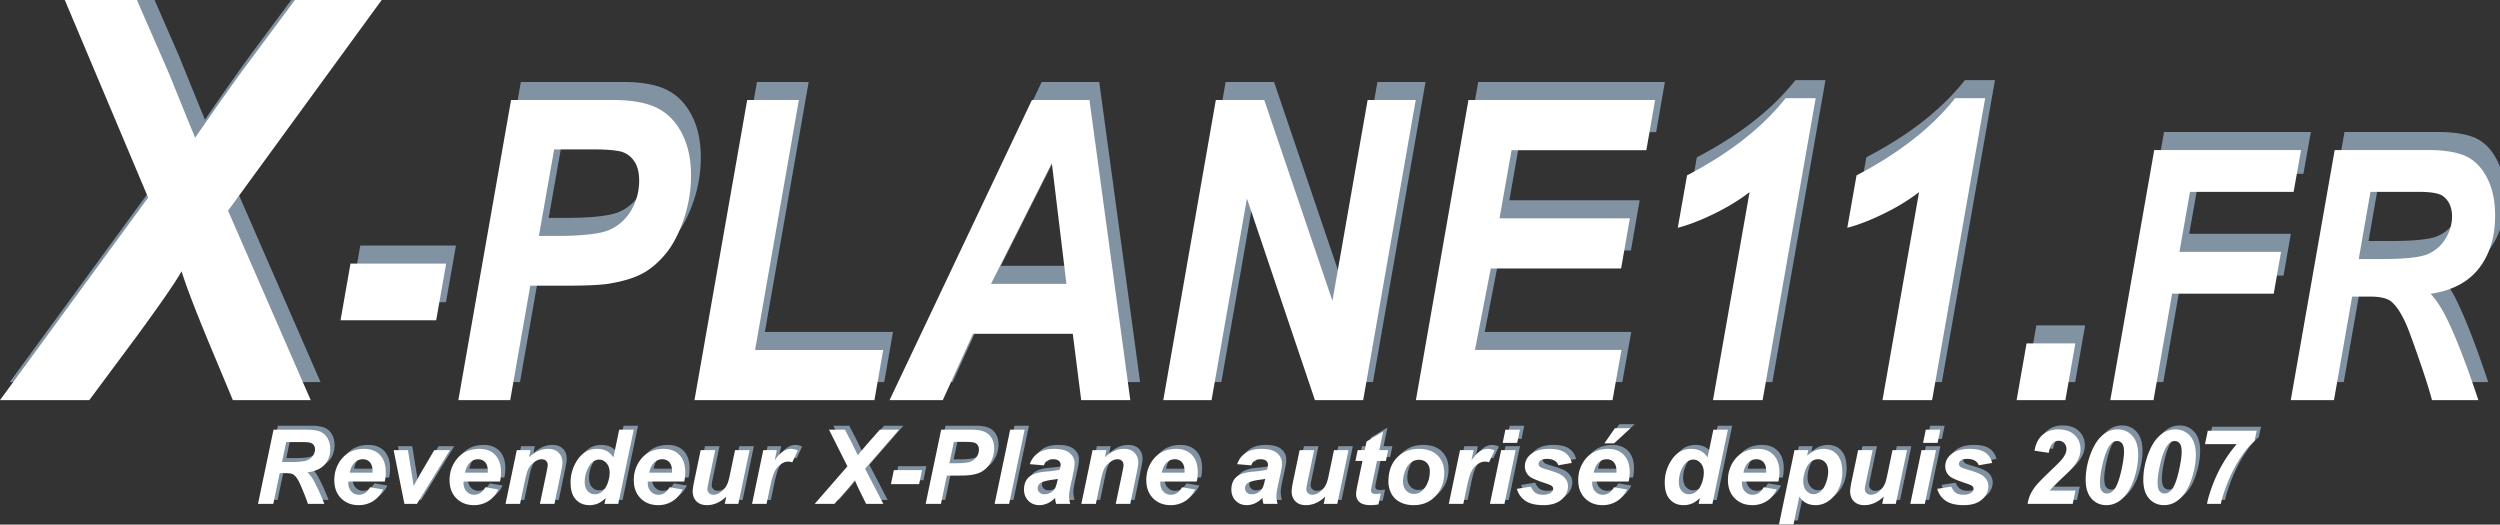
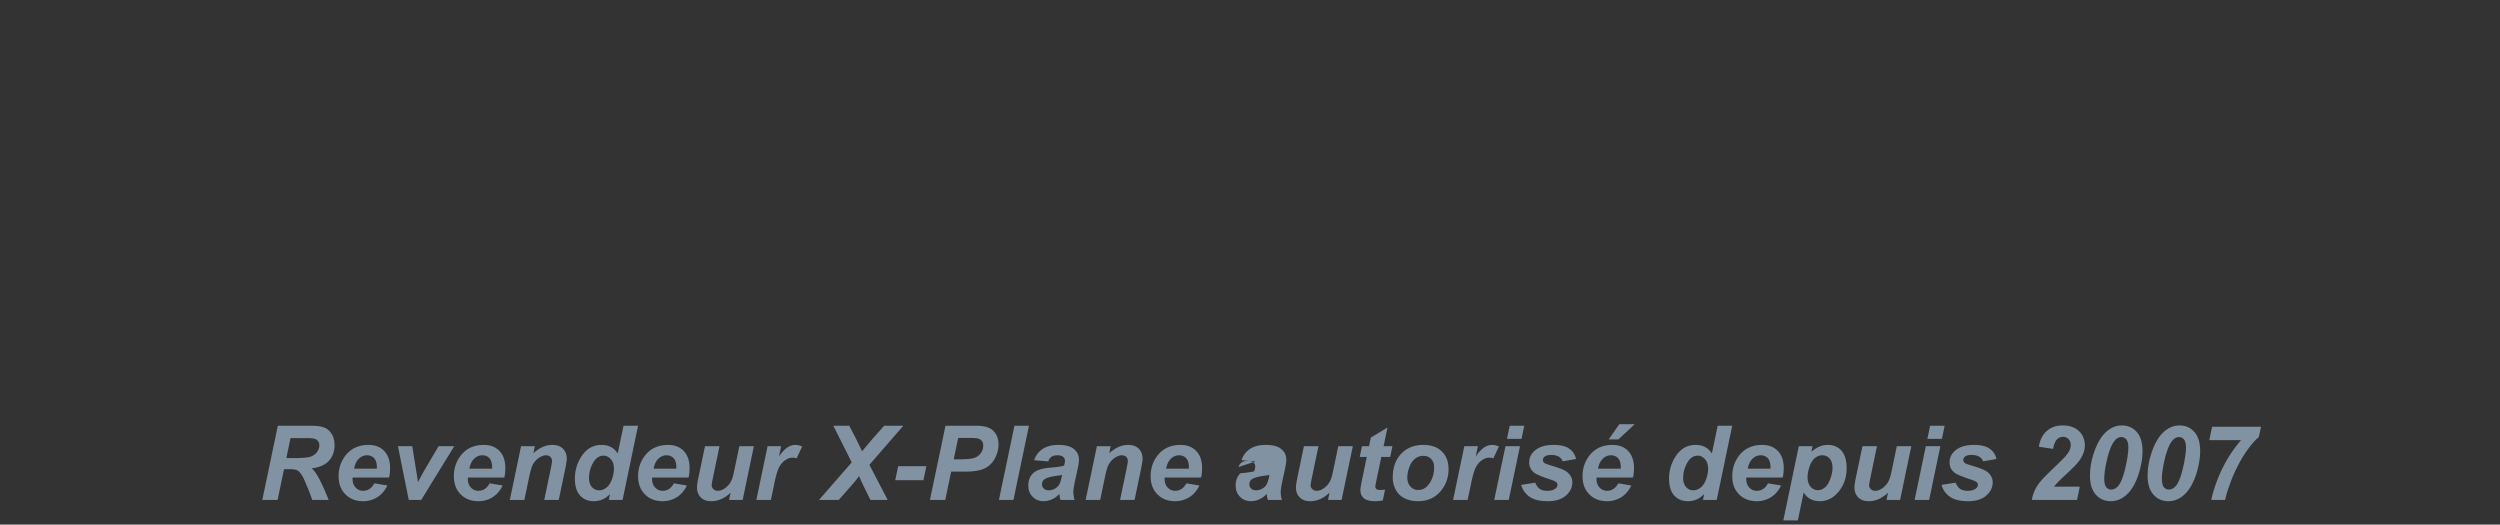
<svg xmlns="http://www.w3.org/2000/svg" viewBox="0 0 386 81" fill-rule="evenodd" clip-rule="evenodd" stroke-linejoin="round" stroke-miterlimit="1.414">
  <rect x="0" y="0" width="386" height="81" fill="#333333" stroke="none" />
-   <path d="M15.3 58.992H1.512l22.873-31.27-12.868-30.51h11.137l5.054 11.59c.165.42 1.32 3.272 3.465 8.553.142.282.294.661.46 1.138 2.875-4.186 5.29-7.613 7.246-10.281l8.167-11h13.399L36.724 29.744l12.763 29.247h-12.02l-3.89-9.314c-2.027-4.916-3.37-8.442-4.03-10.578-.92 1.658-3.288 5.085-7.106 10.283l-7.14 9.609zM55.629 37.91h14.768l-1.538 8.754H54.09l1.539-8.754zM80.286 58.992H72.28l8.14-46.336h15.803c2.81 0 5.033.396 6.668 1.185 1.635.792 2.93 2.097 3.884 3.92.955 1.823 1.432 3.999 1.432 6.527 0 2.34-.38 4.614-1.14 6.827-.76 2.212-1.693 3.983-2.797 5.31-1.106 1.327-2.294 2.333-3.566 3.019-1.273.685-2.988 1.206-5.145 1.564-1.255.21-3.605.316-7.052.316H83.39l-3.103 17.668zm4.43-25.349h2.465c4.225 0 7.045-.316 8.458-.947 1.415-.633 2.528-1.644 3.341-3.036.813-1.39 1.22-2.918 1.22-4.583 0-1.116-.208-2.032-.623-2.749a3.68 3.68 0 0 0-1.75-1.564c-.752-.327-2.426-.49-5.025-.49h-5.728l-2.359 13.37zM108.738 58.992l8.14-46.336h7.98l-6.76 38.592h19.779l-1.352 7.744h-27.787zM167.149 48.75h-15.404l-4.667 10.242h-8.22l21.981-46.336h8.883l6.31 46.336h-7.583l-1.3-10.242zm-.98-7.712l-2.254-18.647-9.387 18.647h11.64zM211.986 58.992h-7.45l-10.5-31.133-5.462 31.133h-7.451l8.113-46.336h7.477l10.528 31.006 5.434-31.006h7.425l-8.114 46.336zM220.127 58.992l8.112-46.336h28.822l-1.353 7.745h-20.813l-1.856 10.523h20.125l-1.353 7.745h-20.124l-2.44 12.579h22.618l-1.38 7.744h-30.358zM260.56 32.38l1.432-8.092c6.559-3.413 11.632-7.385 15.22-11.916h4.64l-8.192 46.62h-7.663l5.648-32.113c-1.592 1.223-3.426 2.34-5.503 3.351-2.077 1.01-3.937 1.728-5.581 2.15zM286.731 32.38l1.432-8.092c6.558-3.413 11.631-7.385 15.22-11.916h4.64l-8.194 46.62h-7.663l5.648-32.113c-1.59 1.223-3.424 2.34-5.501 3.351-2.078 1.01-3.937 1.728-5.582 2.15zM314.412 50.237h7.531l-1.538 8.755h-7.53l1.537-8.755zM327.344 58.992l6.783-38.613h22.67l-1.15 6.453h-15.996l-1.636 9.27h15.688l-1.127 6.454h-15.687l-2.874 16.436h-6.671zM361.878 58.992h-6.673l6.783-38.613h14.384c2.476 0 4.402.304 5.78.908 1.376.606 2.488 1.717 3.336 3.334.846 1.614 1.27 3.572 1.27 5.872 0 3.283-.825 5.993-2.474 8.125-1.65 2.134-4.147 3.456-7.49 3.965.853.913 1.655 2.116 2.407 3.609 1.488 3.018 3.145 7.285 4.971 12.8h-7.159c-.574-2.178-1.701-5.576-3.38-10.193-.912-2.494-1.885-4.172-2.917-5.031-.632-.509-1.738-.764-3.314-.764h-2.718l-2.806 15.988zm3.823-21.783h3.535c3.58 0 5.955-.254 7.126-.763a5.915 5.915 0 0 0 2.751-2.397c.662-1.09.994-2.23.994-3.425 0-1.404-.478-2.458-1.436-3.159-.59-.422-1.863-.633-3.822-.633h-7.337l-1.811 10.377z" fill="#8193a3" fill-rule="nonzero" />
  <g>
-     <path d="M13.788 61.78H0l22.873-31.27L10.005 0h11.136l5.055 11.59c.165.42 1.32 3.272 3.465 8.553.142.282.294.661.46 1.138 2.875-4.186 5.29-7.613 7.246-10.281l8.167-11h13.399L35.212 32.532 47.974 61.78h-12.02l-3.889-9.314c-2.027-4.916-3.371-8.442-4.03-10.578-.92 1.658-3.288 5.085-7.106 10.283l-7.141 9.609zM54.116 40.698h14.77l-1.54 8.754H52.579l1.538-8.754zM78.774 61.78h-8.006l8.139-46.336H94.71c2.81 0 5.034.396 6.67 1.185 1.634.791 2.928 2.097 3.883 3.92.955 1.823 1.432 3.999 1.432 6.527 0 2.34-.38 4.614-1.14 6.827-.76 2.212-1.693 3.983-2.797 5.31-1.106 1.327-2.295 2.333-3.566 3.018-1.273.686-2.988 1.207-5.145 1.565-1.255.21-3.605.316-7.052.316h-5.118L78.774 61.78zm4.429-25.349h2.466c4.225 0 7.044-.316 8.458-.948 1.415-.632 2.528-1.643 3.34-3.035.814-1.39 1.221-2.918 1.221-4.583 0-1.116-.208-2.032-.623-2.749a3.68 3.68 0 0 0-1.751-1.564c-.751-.327-2.426-.49-5.025-.49h-5.727l-2.36 13.369zM107.226 61.78l8.139-46.336h7.98l-6.76 38.592h19.78l-1.352 7.744h-27.787zM165.637 51.538h-15.404l-4.667 10.242h-8.22l21.981-46.336h8.883l6.31 46.336h-7.583l-1.3-10.242zm-.98-7.712l-2.254-18.647-9.387 18.647h11.64zM210.474 61.78h-7.45l-10.5-31.133-5.462 31.133h-7.452l8.114-46.336h7.477l10.527 31.006 5.435-31.006h7.424l-8.113 46.336zM218.615 61.78l8.112-46.336h28.822l-1.353 7.745h-20.813l-1.857 10.523h20.125l-1.353 7.745h-20.123l-2.44 12.579h22.618l-1.38 7.744h-30.358zM259.049 35.167l1.431-8.091c6.559-3.413 11.631-7.385 15.22-11.916h4.64l-8.192 46.62h-7.663l5.647-32.113c-1.591 1.223-3.425 2.34-5.502 3.351-2.077 1.01-3.937 1.728-5.581 2.149zM285.22 35.167l1.43-8.091c6.56-3.413 11.632-7.385 15.22-11.916h4.64l-8.193 46.62h-7.663l5.647-32.113c-1.59 1.223-3.424 2.34-5.5 3.351-2.078 1.01-3.938 1.728-5.582 2.149zM312.9 53.025h7.531l-1.538 8.755h-7.53l1.537-8.755zM325.831 61.78l6.784-38.613h22.67l-1.15 6.453h-15.997l-1.635 9.27h15.688l-1.127 6.454h-15.688l-2.873 16.436h-6.672zM360.366 61.78h-6.673l6.783-38.613h14.384c2.475 0 4.402.304 5.779.908 1.377.606 2.489 1.717 3.336 3.334.847 1.614 1.27 3.572 1.27 5.872 0 3.283-.825 5.993-2.473 8.125-1.65 2.134-4.147 3.456-7.49 3.965.853.913 1.655 2.116 2.406 3.608 1.49 3.02 3.145 7.286 4.972 12.8h-7.159c-.574-2.177-1.701-5.575-3.38-10.192-.913-2.494-1.886-4.172-2.917-5.031-.632-.51-1.738-.764-3.314-.764h-2.718l-2.806 15.988zm3.822-21.783h3.536c3.58 0 5.955-.254 7.126-.763a5.915 5.915 0 0 0 2.751-2.397c.662-1.09.994-2.231.994-3.425 0-1.404-.478-2.458-1.436-3.159-.59-.423-1.863-.633-3.822-.633H366l-1.812 10.377z" fill="#fff" fill-rule="nonzero" />
-   </g>
+     </g>
  <g>
-     <path d="M42.859 77.188H40.5l2.398-11.454h5.086c.875 0 1.556.09 2.043.27.487.18.88.509 1.18.988.299.479.449 1.06.449 1.742 0 .974-.292 1.778-.875 2.411-.584.632-1.466 1.024-2.649 1.175.302.271.586.628.852 1.071.526.895 1.112 2.161 1.758 3.797H48.21c-.203-.646-.601-1.654-1.195-3.024-.323-.739-.667-1.237-1.031-1.492-.224-.151-.615-.227-1.172-.227h-.961l-.992 4.743zm1.351-6.461h1.25c1.266 0 2.106-.076 2.52-.227.414-.151.738-.388.973-.711.234-.323.351-.661.351-1.016 0-.416-.169-.729-.508-.937-.208-.125-.658-.188-1.351-.188h-2.594l-.641 3.079zM60.07 73.734h-5.625a4.048 4.048 0 0 0-.008.204c0 .552.158.997.473 1.335.315.339.699.508 1.152.508.745 0 1.326-.385 1.742-1.156l2.008.336c-.391.807-.913 1.413-1.566 1.816a4.1 4.1 0 0 1-2.2.606c-1.114 0-2.02-.353-2.718-1.059-.698-.705-1.047-1.639-1.047-2.801 0-1.135.315-2.145.945-3.031.859-1.198 2.086-1.797 3.68-1.797 1.015 0 1.823.314 2.422.942.599.627.898 1.506.898 2.636 0 .542-.052 1.029-.156 1.461zm-1.891-1.367c.005-.099.008-.174.008-.226 0-.615-.138-1.076-.414-1.383-.276-.307-.646-.461-1.109-.461-.464 0-.879.174-1.247.523-.367.349-.615.865-.746 1.547h3.508zM65.039 77.188h-1.93l-1.664-8.297h2.203l.586 3.617c.161.979.258 1.63.289 1.953.042-.089.223-.426.543-1.012.32-.586.517-.939.59-1.058l2.062-3.5h2.422l-5.101 8.297zM77.867 73.734h-5.625a3.118 3.118 0 0 0-.008.204c0 .552.157.997.473 1.335.315.339.699.508 1.152.508.745 0 1.325-.385 1.742-1.156l2.008.336c-.391.807-.913 1.413-1.567 1.816a4.095 4.095 0 0 1-2.199.606c-1.114 0-2.021-.353-2.718-1.059-.698-.705-1.047-1.639-1.047-2.801 0-1.135.315-2.145.945-3.031.859-1.198 2.086-1.797 3.68-1.797 1.015 0 1.823.314 2.422.942.598.627.898 1.506.898 2.636 0 .542-.052 1.029-.156 1.461zm-1.891-1.367c.005-.099.008-.174.008-.226 0-.615-.138-1.076-.414-1.383-.276-.307-.646-.461-1.11-.461-.463 0-.878.174-1.246.523-.367.349-.616.865-.746 1.547h3.508zM80.453 68.891h2.125l-.219 1.078c.531-.459 1.027-.785 1.488-.981a3.703 3.703 0 0 1 1.457-.293c.682 0 1.22.196 1.613.586.394.391.59.909.59 1.555 0 .292-.086.844-.257 1.656l-.977 4.696h-2.242l.984-4.711c.146-.704.219-1.123.219-1.258 0-.287-.085-.512-.254-.676-.169-.164-.405-.246-.707-.246-.328 0-.693.138-1.094.414a2.88 2.88 0 0 0-.945 1.094c-.167.323-.354.981-.563 1.976l-.711 3.407h-2.242l1.735-8.297zM96.125 77.188H94l.187-.899c-.406.391-.806.671-1.199.84a3.341 3.341 0 0 1-1.332.254c-.86 0-1.556-.293-2.09-.879-.534-.586-.801-1.452-.801-2.598a6.14 6.14 0 0 1 1.125-3.601c.75-1.073 1.742-1.61 2.977-1.61 1.114 0 1.95.443 2.508 1.328l.898-4.289h2.242l-2.39 11.454zm-5.18-3.375c0 .593.15 1.057.449 1.39.3.333.668.5 1.106.5.406 0 .785-.139 1.136-.418.352-.278.633-.704.844-1.277a4.767 4.767 0 0 0 .316-1.649c0-.599-.161-1.083-.484-1.453-.323-.37-.695-.554-1.117-.554-.656 0-1.195.364-1.617 1.093a4.65 4.65 0 0 0-.633 2.368zM106.312 73.734h-5.625a4.048 4.048 0 0 0-.008.204c0 .552.158.997.473 1.335.315.339.699.508 1.152.508.745 0 1.326-.385 1.742-1.156l2.008.336c-.39.807-.913 1.413-1.566 1.816a4.1 4.1 0 0 1-2.199.606c-1.115 0-2.021-.353-2.719-1.059-.698-.705-1.047-1.639-1.047-2.801 0-1.135.315-2.145.945-3.031.86-1.198 2.086-1.797 3.68-1.797 1.016 0 1.823.314 2.422.942.599.627.898 1.506.898 2.636 0 .542-.052 1.029-.156 1.461zm-1.891-1.367c.006-.099.008-.174.008-.226 0-.615-.138-1.076-.414-1.383-.276-.307-.646-.461-1.109-.461-.464 0-.879.174-1.246.523-.368.349-.616.865-.746 1.547h3.507zM108.851 68.891h2.242l-1.023 4.914c-.125.588-.188.955-.188 1.101 0 .24.089.446.266.617a.936.936 0 0 0 .68.258c.198 0 .393-.037.586-.113.192-.076.39-.19.593-.344.203-.153.386-.329.547-.527.162-.198.313-.458.453-.781.099-.24.206-.631.321-1.172l.828-3.953h2.242l-1.734 8.297h-2.094l.234-1.125c-.916.88-1.914 1.32-2.992 1.32-.682 0-1.219-.195-1.609-.586-.391-.391-.586-.914-.586-1.57 0-.287.088-.857.265-1.711l.969-4.625zM118.515 68.891h2.094l-.336 1.609c.781-1.203 1.628-1.805 2.539-1.805.323 0 .669.081 1.039.243l-.859 1.835a1.93 1.93 0 0 0-.649-.109c-.385 0-.777.146-1.176.438a2.931 2.931 0 0 0-.933 1.168c-.224.487-.445 1.259-.664 2.316l-.547 2.602h-2.242l1.734-8.297zM129.5 77.188h-3.047l5.054-5.797-2.843-5.657h2.461l1.117 2.149c.036.078.291.607.765 1.586.032.052.065.122.102.211a81.107 81.107 0 0 1 1.601-1.907l1.805-2.039h2.961l-5.242 6.032 2.82 5.422h-2.656l-.859-1.727c-.448-.911-.745-1.565-.891-1.961-.203.307-.727.943-1.57 1.906l-1.578 1.782zM138.679 71.977h4.352l-.453 2.164h-4.352l.453-2.164zM145.945 77.188h-2.36l2.399-11.454h4.656c.828 0 1.483.098 1.965.293.482.196.863.519 1.145.969.281.451.421.988.421 1.613 0 .579-.112 1.141-.336 1.688-.224.547-.498.984-.824 1.312a3.5 3.5 0 0 1-1.051.746c-.375.17-.88.299-1.515.387-.37.052-1.063.078-2.078.078h-1.508l-.914 4.368zm1.305-6.266h.726c1.245 0 2.076-.078 2.492-.234a2.05 2.05 0 0 0 .985-.75c.239-.344.359-.722.359-1.133 0-.276-.061-.503-.184-.68a1.04 1.04 0 0 0-.515-.387c-.222-.08-.715-.121-1.481-.121h-1.687l-.695 3.305zM154.234 77.188l2.398-11.454h2.235l-2.391 11.454h-2.242zM161.859 71.242l-2.188-.187c.25-.74.687-1.318 1.309-1.735.622-.416 1.447-.625 2.473-.625 1.067 0 1.856.215 2.367.645.51.43.765.954.765 1.574 0 .25-.022.516-.066.797-.044.281-.199 1.021-.465 2.219-.219.989-.328 1.682-.328 2.078 0 .354.063.747.188 1.18h-2.18a4.305 4.305 0 0 1-.164-.938 3.428 3.428 0 0 1-1.133.84 3.08 3.08 0 0 1-1.289.293c-.688 0-1.255-.225-1.703-.676-.448-.45-.672-1.03-.672-1.738 0-.792.246-1.425.738-1.899s1.371-.76 2.637-.859c1.068-.089 1.781-.195 2.141-.32.093-.313.14-.563.14-.75 0-.24-.096-.44-.289-.602-.193-.161-.479-.242-.859-.242-.401 0-.718.082-.949.246a1.22 1.22 0 0 0-.473.699zm2.133 2.078a4.45 4.45 0 0 1-.539.102c-1.125.135-1.86.333-2.203.594a.904.904 0 0 0-.368.757.88.88 0 0 0 .282.661c.187.179.434.269.742.269.338 0 .657-.082.957-.246.299-.164.523-.375.672-.633.148-.258.28-.66.394-1.207l.063-.297zM169.359 68.891h2.125l-.219 1.078c.531-.459 1.027-.785 1.488-.981a3.703 3.703 0 0 1 1.457-.293c.683 0 1.22.196 1.614.586.393.391.59.909.59 1.555 0 .292-.086.844-.258 1.656l-.977 4.696h-2.242l.984-4.711c.146-.704.219-1.123.219-1.258 0-.287-.085-.512-.254-.676-.169-.164-.405-.246-.707-.246-.328 0-.693.138-1.094.414a2.88 2.88 0 0 0-.945 1.094c-.167.323-.354.981-.562 1.976l-.711 3.407h-2.242l1.734-8.297zM185.445 73.734h-5.625a4.048 4.048 0 0 0-.008.204c0 .552.158.997.473 1.335.315.339.699.508 1.152.508.745 0 1.326-.385 1.742-1.156l2.008.336c-.391.807-.913 1.413-1.566 1.816a4.1 4.1 0 0 1-2.2.606c-1.114 0-2.02-.353-2.718-1.059-.698-.705-1.047-1.639-1.047-2.801 0-1.135.315-2.145.945-3.031.859-1.198 2.086-1.797 3.68-1.797 1.015 0 1.823.314 2.422.942.599.627.898 1.506.898 2.636 0 .542-.052 1.029-.156 1.461zm-1.891-1.367c.005-.099.008-.174.008-.226 0-.615-.138-1.076-.414-1.383-.276-.307-.646-.461-1.109-.461-.464 0-.879.174-1.247.523-.367.349-.615.865-.746 1.547h3.508zM193.875 71.242l-2.188-.187c.25-.74.686-1.318 1.309-1.735.622-.416 1.446-.625 2.472-.625 1.068 0 1.857.215 2.367.645.511.43.766.954.766 1.574 0 .25-.022.516-.066.797-.045.281-.2 1.021-.465 2.219-.219.989-.328 1.682-.328 2.078 0 .354.062.747.187 1.18h-2.179a4.306 4.306 0 0 1-.165-.938 3.424 3.424 0 0 1-1.132.84 3.08 3.08 0 0 1-1.289.293c-.688 0-1.256-.225-1.704-.676-.447-.45-.671-1.03-.671-1.738 0-.792.246-1.425.738-1.899s1.371-.76 2.637-.859c1.067-.089 1.781-.195 2.14-.32.094-.313.141-.563.141-.75 0-.24-.097-.44-.289-.602-.193-.161-.479-.242-.86-.242-.401 0-.717.082-.949.246a1.218 1.218 0 0 0-.472.699zm2.132 2.078a4.411 4.411 0 0 1-.539.102c-1.125.135-1.859.333-2.203.594a.903.903 0 0 0-.367.757c0 .261.094.481.281.661.188.179.435.269.742.269.339 0 .658-.082.957-.246.3-.164.524-.375.672-.633.149-.258.28-.66.395-1.207l.062-.297zM201.328 68.891h2.242l-1.024 4.914c-.125.588-.187.955-.187 1.101 0 .24.088.446.266.617a.933.933 0 0 0 .679.258c.198 0 .393-.037.586-.113.193-.076.391-.19.594-.344.203-.153.385-.329.547-.527.161-.198.312-.458.453-.781.099-.24.206-.631.32-1.172l.828-3.953h2.243l-1.735 8.297h-2.094l.235-1.125c-.917.88-1.914 1.32-2.992 1.32-.683 0-1.219-.195-1.61-.586-.39-.391-.586-.914-.586-1.57 0-.287.089-.857.266-1.711l.969-4.625zM209.945 70.555l.344-1.664h1.093l.274-1.328 2.57-1.547-.601 2.875h1.367l-.344 1.664h-1.375l-.727 3.476c-.13.63-.195.99-.195 1.078 0 .172.055.306.164.403.11.096.307.144.594.144.099 0 .346-.018.742-.054l-.351 1.664a5.983 5.983 0 0 1-1.188.117c-.792 0-1.367-.153-1.727-.457-.359-.305-.539-.728-.539-1.27 0-.255.097-.843.289-1.765l.696-3.336h-1.086zM215.039 73.742c0-1.536.433-2.762 1.3-3.676.868-.914 2.007-1.371 3.418-1.371 1.224 0 2.18.338 2.868 1.012.687.675 1.031 1.582 1.031 2.723 0 1.343-.43 2.505-1.289 3.484-.86.979-2.011 1.469-3.453 1.469-.782 0-1.474-.156-2.079-.469a3.055 3.055 0 0 1-1.351-1.328 3.95 3.95 0 0 1-.445-1.844zm6.39-1.601c0-.532-.155-.957-.465-1.278-.31-.32-.709-.48-1.199-.48-.484 0-.914.15-1.289.449-.375.3-.667.734-.875 1.305-.208.57-.312 1.095-.312 1.574 0 .594.161 1.065.484 1.414a1.59 1.59 0 0 0 1.219.523c.614 0 1.13-.263 1.547-.789.593-.744.89-1.651.89-2.718zM226.093 68.891h2.094l-.336 1.609c.781-1.203 1.628-1.805 2.539-1.805.323 0 .669.081 1.039.243l-.859 1.835a1.926 1.926 0 0 0-.649-.109c-.385 0-.777.146-1.175.438-.399.291-.71.681-.934 1.168-.224.487-.445 1.259-.664 2.316l-.547 2.602h-2.242l1.734-8.297zM233.101 65.734h2.242l-.422 2.032h-2.242l.422-2.032zm-.656 3.157h2.242l-1.734 8.297h-2.243l1.735-8.297zM234.867 74.867l2.172-.344c.192.459.432.783.718.973.287.19.677.285 1.172.285.511 0 .919-.114 1.227-.343.213-.157.32-.347.32-.571a.588.588 0 0 0-.164-.406c-.115-.115-.424-.255-.93-.422-1.354-.448-2.192-.802-2.515-1.062-.506-.407-.758-.938-.758-1.594 0-.656.245-1.222.734-1.695.683-.662 1.696-.993 3.039-.993 1.068 0 1.875.196 2.422.586.547.391.893.92 1.039 1.586l-2.07.36a1.281 1.281 0 0 0-.531-.68c-.334-.203-.735-.305-1.203-.305-.469 0-.806.078-1.012.235-.206.156-.309.336-.309.539 0 .208.104.38.313.515.13.084.549.229 1.258.438 1.093.317 1.825.63 2.195.937.521.433.781.953.781 1.563 0 .786-.331 1.469-.992 2.047-.662.578-1.594.867-2.797.867-1.198 0-2.124-.22-2.777-.66-.654-.44-1.098-1.059-1.332-1.856zM252.132 73.734h-5.625a3.812 3.812 0 0 0-.007.204c0 .552.157.997.472 1.335.315.339.699.508 1.153.508.744 0 1.325-.385 1.742-1.156l2.008.336c-.391.807-.913 1.413-1.567 1.816a4.1 4.1 0 0 1-2.199.606c-1.115 0-2.021-.353-2.719-1.059-.698-.705-1.047-1.639-1.047-2.801 0-1.135.315-2.145.946-3.031.859-1.198 2.086-1.797 3.679-1.797 1.016 0 1.823.314 2.422.942.599.627.899 1.506.899 2.636 0 .542-.053 1.029-.157 1.461zm-1.89-1.367c.005-.099.008-.174.008-.226 0-.615-.139-1.076-.415-1.383-.276-.307-.645-.461-1.109-.461-.463 0-.879.174-1.246.523-.367.349-.616.865-.746 1.547h3.508zm-.227-6.867h2.391l-2.531 2.344h-1.493l1.633-2.344zM265.062 77.188h-2.125l.188-.899c-.407.391-.806.671-1.2.84a3.341 3.341 0 0 1-1.332.254c-.859 0-1.556-.293-2.09-.879-.533-.586-.8-1.452-.8-2.598a6.14 6.14 0 0 1 1.125-3.601c.75-1.073 1.742-1.61 2.976-1.61 1.115 0 1.951.443 2.508 1.328l.898-4.289h2.243l-2.391 11.454zm-5.18-3.375c0 .593.15 1.057.45 1.39.299.333.668.5 1.105.5.406 0 .785-.139 1.137-.418.351-.278.633-.704.843-1.277a4.77 4.77 0 0 0 .317-1.649c0-.599-.162-1.083-.484-1.453-.323-.37-.696-.554-1.118-.554-.656 0-1.195.364-1.617 1.093a4.65 4.65 0 0 0-.633 2.368zM275.25 73.734h-5.625a3.118 3.118 0 0 0-.008.204c0 .552.157.997.472 1.335.315.339.7.508 1.153.508.744 0 1.325-.385 1.742-1.156l2.008.336c-.391.807-.913 1.413-1.567 1.816a4.095 4.095 0 0 1-2.199.606c-1.115 0-2.021-.353-2.719-1.059-.698-.705-1.047-1.639-1.047-2.801 0-1.135.316-2.145.946-3.031.859-1.198 2.086-1.797 3.679-1.797 1.016 0 1.823.314 2.422.942.599.627.899 1.506.899 2.636 0 .542-.052 1.029-.156 1.461zm-1.891-1.367c.005-.099.008-.174.008-.226 0-.615-.138-1.076-.414-1.383-.276-.307-.646-.461-1.11-.461-.463 0-.879.174-1.246.523-.367.349-.616.865-.746 1.547h3.508zM277.734 68.891h2.125l-.18.851c.453-.375.878-.643 1.274-.804.395-.162.82-.243 1.273-.243.87 0 1.569.3 2.098.899.528.599.793 1.492.793 2.679 0 1.495-.456 2.758-1.367 3.79-.782.88-1.706 1.32-2.774 1.32-1.099 0-1.93-.445-2.492-1.336l-.899 4.305h-2.242l2.391-11.461zm1.351 4.757c0 .646.158 1.148.473 1.504.315.357.686.536 1.113.536.37 0 .727-.135 1.071-.403.343-.268.629-.713.855-1.336.227-.622.34-1.199.34-1.73 0-.62-.148-1.095-.445-1.426a1.455 1.455 0 0 0-1.133-.496c-.427 0-.817.152-1.168.457-.352.305-.624.753-.816 1.344-.193.591-.29 1.108-.29 1.55zM287.562 68.891h2.242l-1.023 4.914c-.125.588-.188.955-.188 1.101 0 .24.089.446.266.617a.936.936 0 0 0 .68.258c.197 0 .393-.037.586-.113.192-.076.39-.19.593-.344.203-.153.386-.329.547-.527.162-.198.313-.458.453-.781.099-.24.206-.631.321-1.172l.828-3.953h2.242l-1.734 8.297h-2.094l.234-1.125c-.917.88-1.914 1.32-2.992 1.32-.682 0-1.219-.195-1.609-.586-.391-.391-.586-.914-.586-1.57 0-.287.088-.857.265-1.711l.969-4.625zM298.007 65.734h2.243l-.422 2.032h-2.243l.422-2.032zm-.656 3.157h2.242l-1.734 8.297h-2.242l1.734-8.297zM299.773 74.867l2.172-.344c.193.459.432.783.719.973.286.19.677.285 1.171.285.511 0 .92-.114 1.227-.343.214-.157.32-.347.32-.571a.584.584 0 0 0-.164-.406c-.114-.115-.424-.255-.929-.422-1.355-.448-2.193-.802-2.516-1.062-.505-.407-.758-.938-.758-1.594 0-.656.245-1.222.735-1.695.682-.662 1.695-.993 3.039-.993 1.067 0 1.875.196 2.421.586.547.391.894.92 1.04 1.586l-2.071.36a1.276 1.276 0 0 0-.531-.68c-.333-.203-.734-.305-1.203-.305-.469 0-.806.078-1.012.235-.206.156-.308.336-.308.539 0 .208.104.38.312.515.13.084.549.229 1.258.438 1.094.317 1.825.63 2.195.937.521.433.781.953.781 1.563 0 .786-.33 1.469-.992 2.047-.661.578-1.594.867-2.797.867-1.198 0-2.123-.22-2.777-.66-.654-.44-1.098-1.059-1.332-1.856zM316.992 69.305l-2.196-.328c.177-1.063.59-1.877 1.239-2.442.648-.565 1.459-.847 2.433-.847 1.068 0 1.907.289 2.516.867.609.578.914 1.312.914 2.203 0 .453-.094.907-.281 1.363-.188.456-.495.934-.922 1.434-.307.354-.81.855-1.508 1.504a40.053 40.053 0 0 0-1.387 1.328 10.17 10.17 0 0 0-.652.754h3.969l-.422 2.047h-6.961a4.916 4.916 0 0 1 .496-1.606 6.78 6.78 0 0 1 .965-1.418c.385-.437 1.091-1.143 2.117-2.117.771-.74 1.258-1.221 1.461-1.445.365-.407.615-.758.75-1.055.135-.297.203-.565.203-.805 0-.385-.113-.698-.34-.937a1.134 1.134 0 0 0-.863-.36c-.354 0-.664.134-.93.403-.265.268-.466.754-.601 1.457zM322.695 73.461c0-1.151.195-2.318.586-3.5.479-1.443 1.094-2.516 1.844-3.219.75-.703 1.583-1.054 2.5-1.054.927 0 1.688.335 2.285 1.007.596.672.894 1.649.894 2.93 0 1.172-.217 2.41-.652 3.715-.435 1.305-1.022 2.305-1.762 3-.739.695-1.573 1.043-2.5 1.043s-1.691-.336-2.293-1.008c-.601-.672-.902-1.643-.902-2.914zm2.203.453c0 .615.099 1.047.297 1.297.198.25.453.375.765.375.417 0 .787-.193 1.11-.578.432-.516.815-1.531 1.148-3.047.266-1.203.399-2.156.399-2.859 0-.573-.101-.986-.301-1.239a.943.943 0 0 0-.77-.379c-.395 0-.747.191-1.054.571-.453.552-.844 1.523-1.172 2.914-.281 1.203-.422 2.185-.422 2.945zM331.593 73.461c0-1.151.196-2.318.586-3.5.479-1.443 1.094-2.516 1.844-3.219.75-.703 1.583-1.054 2.5-1.054.927 0 1.689.335 2.285 1.007.596.672.895 1.649.895 2.93 0 1.172-.218 2.41-.653 3.715-.435 1.305-1.022 2.305-1.761 3-.74.695-1.573 1.043-2.5 1.043-.928 0-1.692-.336-2.293-1.008-.602-.672-.903-1.643-.903-2.914zm2.203.453c0 .615.099 1.047.297 1.297.198.25.453.375.766.375.417 0 .786-.193 1.109-.578.433-.516.815-1.531 1.149-3.047.265-1.203.398-2.156.398-2.859 0-.573-.1-.986-.301-1.239a.94.94 0 0 0-.769-.379c-.396 0-.748.191-1.055.571-.453.552-.844 1.523-1.172 2.914-.281 1.203-.422 2.185-.422 2.945zM341.117 67.961l.429-2.07h7.555l-.336 1.593c-.479.386-1.008.965-1.586 1.739a18.37 18.37 0 0 0-1.605 2.593 23.595 23.595 0 0 0-1.207 2.723c-.433 1.188-.701 2.07-.805 2.649h-2.133c.094-.573.315-1.36.664-2.36a22.187 22.187 0 0 1 1.602-3.562 20.262 20.262 0 0 1 2.32-3.305h-4.898z" fill="#8193a3" fill-rule="nonzero" />
+     <path d="M42.859 77.188H40.5l2.398-11.454h5.086c.875 0 1.556.09 2.043.27.487.18.88.509 1.18.988.299.479.449 1.06.449 1.742 0 .974-.292 1.778-.875 2.411-.584.632-1.466 1.024-2.649 1.175.302.271.586.628.852 1.071.526.895 1.112 2.161 1.758 3.797H48.21c-.203-.646-.601-1.654-1.195-3.024-.323-.739-.667-1.237-1.031-1.492-.224-.151-.615-.227-1.172-.227h-.961l-.992 4.743zm1.351-6.461h1.25c1.266 0 2.106-.076 2.52-.227.414-.151.738-.388.973-.711.234-.323.351-.661.351-1.016 0-.416-.169-.729-.508-.937-.208-.125-.658-.188-1.351-.188h-2.594l-.641 3.079zM60.07 73.734h-5.625a4.048 4.048 0 0 0-.008.204c0 .552.158.997.473 1.335.315.339.699.508 1.152.508.745 0 1.326-.385 1.742-1.156l2.008.336c-.391.807-.913 1.413-1.566 1.816a4.1 4.1 0 0 1-2.2.606c-1.114 0-2.02-.353-2.718-1.059-.698-.705-1.047-1.639-1.047-2.801 0-1.135.315-2.145.945-3.031.859-1.198 2.086-1.797 3.68-1.797 1.015 0 1.823.314 2.422.942.599.627.898 1.506.898 2.636 0 .542-.052 1.029-.156 1.461zm-1.891-1.367c.005-.099.008-.174.008-.226 0-.615-.138-1.076-.414-1.383-.276-.307-.646-.461-1.109-.461-.464 0-.879.174-1.247.523-.367.349-.615.865-.746 1.547h3.508zM65.039 77.188h-1.93l-1.664-8.297h2.203l.586 3.617c.161.979.258 1.63.289 1.953.042-.089.223-.426.543-1.012.32-.586.517-.939.59-1.058l2.062-3.5h2.422l-5.101 8.297zM77.867 73.734h-5.625a3.118 3.118 0 0 0-.008.204c0 .552.157.997.473 1.335.315.339.699.508 1.152.508.745 0 1.325-.385 1.742-1.156l2.008.336c-.391.807-.913 1.413-1.567 1.816a4.095 4.095 0 0 1-2.199.606c-1.114 0-2.021-.353-2.718-1.059-.698-.705-1.047-1.639-1.047-2.801 0-1.135.315-2.145.945-3.031.859-1.198 2.086-1.797 3.68-1.797 1.015 0 1.823.314 2.422.942.598.627.898 1.506.898 2.636 0 .542-.052 1.029-.156 1.461zm-1.891-1.367c.005-.099.008-.174.008-.226 0-.615-.138-1.076-.414-1.383-.276-.307-.646-.461-1.11-.461-.463 0-.878.174-1.246.523-.367.349-.616.865-.746 1.547h3.508zM80.453 68.891h2.125l-.219 1.078c.531-.459 1.027-.785 1.488-.981a3.703 3.703 0 0 1 1.457-.293c.682 0 1.22.196 1.613.586.394.391.59.909.59 1.555 0 .292-.086.844-.257 1.656l-.977 4.696h-2.242l.984-4.711c.146-.704.219-1.123.219-1.258 0-.287-.085-.512-.254-.676-.169-.164-.405-.246-.707-.246-.328 0-.693.138-1.094.414a2.88 2.88 0 0 0-.945 1.094c-.167.323-.354.981-.563 1.976l-.711 3.407h-2.242l1.735-8.297zM96.125 77.188H94l.187-.899c-.406.391-.806.671-1.199.84a3.341 3.341 0 0 1-1.332.254c-.86 0-1.556-.293-2.09-.879-.534-.586-.801-1.452-.801-2.598a6.14 6.14 0 0 1 1.125-3.601c.75-1.073 1.742-1.61 2.977-1.61 1.114 0 1.95.443 2.508 1.328l.898-4.289h2.242l-2.39 11.454zm-5.18-3.375c0 .593.15 1.057.449 1.39.3.333.668.5 1.106.5.406 0 .785-.139 1.136-.418.352-.278.633-.704.844-1.277a4.767 4.767 0 0 0 .316-1.649c0-.599-.161-1.083-.484-1.453-.323-.37-.695-.554-1.117-.554-.656 0-1.195.364-1.617 1.093a4.65 4.65 0 0 0-.633 2.368zM106.312 73.734h-5.625a4.048 4.048 0 0 0-.008.204c0 .552.158.997.473 1.335.315.339.699.508 1.152.508.745 0 1.326-.385 1.742-1.156l2.008.336c-.39.807-.913 1.413-1.566 1.816a4.1 4.1 0 0 1-2.199.606c-1.115 0-2.021-.353-2.719-1.059-.698-.705-1.047-1.639-1.047-2.801 0-1.135.315-2.145.945-3.031.86-1.198 2.086-1.797 3.68-1.797 1.016 0 1.823.314 2.422.942.599.627.898 1.506.898 2.636 0 .542-.052 1.029-.156 1.461zm-1.891-1.367c.006-.099.008-.174.008-.226 0-.615-.138-1.076-.414-1.383-.276-.307-.646-.461-1.109-.461-.464 0-.879.174-1.246.523-.368.349-.616.865-.746 1.547h3.507zM108.851 68.891h2.242l-1.023 4.914c-.125.588-.188.955-.188 1.101 0 .24.089.446.266.617a.936.936 0 0 0 .68.258c.198 0 .393-.037.586-.113.192-.076.39-.19.593-.344.203-.153.386-.329.547-.527.162-.198.313-.458.453-.781.099-.24.206-.631.321-1.172l.828-3.953h2.242l-1.734 8.297h-2.094l.234-1.125c-.916.88-1.914 1.32-2.992 1.32-.682 0-1.219-.195-1.609-.586-.391-.391-.586-.914-.586-1.57 0-.287.088-.857.265-1.711l.969-4.625zM118.515 68.891h2.094l-.336 1.609c.781-1.203 1.628-1.805 2.539-1.805.323 0 .669.081 1.039.243l-.859 1.835a1.93 1.93 0 0 0-.649-.109c-.385 0-.777.146-1.176.438a2.931 2.931 0 0 0-.933 1.168c-.224.487-.445 1.259-.664 2.316l-.547 2.602h-2.242l1.734-8.297zM129.5 77.188h-3.047l5.054-5.797-2.843-5.657h2.461l1.117 2.149c.036.078.291.607.765 1.586.032.052.065.122.102.211a81.107 81.107 0 0 1 1.601-1.907l1.805-2.039h2.961l-5.242 6.032 2.82 5.422h-2.656l-.859-1.727c-.448-.911-.745-1.565-.891-1.961-.203.307-.727.943-1.57 1.906l-1.578 1.782zM138.679 71.977h4.352l-.453 2.164h-4.352l.453-2.164zM145.945 77.188h-2.36l2.399-11.454h4.656c.828 0 1.483.098 1.965.293.482.196.863.519 1.145.969.281.451.421.988.421 1.613 0 .579-.112 1.141-.336 1.688-.224.547-.498.984-.824 1.312a3.5 3.5 0 0 1-1.051.746c-.375.17-.88.299-1.515.387-.37.052-1.063.078-2.078.078h-1.508l-.914 4.368zm1.305-6.266h.726c1.245 0 2.076-.078 2.492-.234a2.05 2.05 0 0 0 .985-.75c.239-.344.359-.722.359-1.133 0-.276-.061-.503-.184-.68a1.04 1.04 0 0 0-.515-.387c-.222-.08-.715-.121-1.481-.121h-1.687l-.695 3.305zM154.234 77.188l2.398-11.454h2.235l-2.391 11.454h-2.242zM161.859 71.242l-2.188-.187c.25-.74.687-1.318 1.309-1.735.622-.416 1.447-.625 2.473-.625 1.067 0 1.856.215 2.367.645.51.43.765.954.765 1.574 0 .25-.022.516-.066.797-.044.281-.199 1.021-.465 2.219-.219.989-.328 1.682-.328 2.078 0 .354.063.747.188 1.18h-2.18a4.305 4.305 0 0 1-.164-.938 3.428 3.428 0 0 1-1.133.84 3.08 3.08 0 0 1-1.289.293c-.688 0-1.255-.225-1.703-.676-.448-.45-.672-1.03-.672-1.738 0-.792.246-1.425.738-1.899s1.371-.76 2.637-.859c1.068-.089 1.781-.195 2.141-.32.093-.313.14-.563.14-.75 0-.24-.096-.44-.289-.602-.193-.161-.479-.242-.859-.242-.401 0-.718.082-.949.246a1.22 1.22 0 0 0-.473.699zm2.133 2.078a4.45 4.45 0 0 1-.539.102c-1.125.135-1.86.333-2.203.594a.904.904 0 0 0-.368.757.88.88 0 0 0 .282.661c.187.179.434.269.742.269.338 0 .657-.082.957-.246.299-.164.523-.375.672-.633.148-.258.28-.66.394-1.207l.063-.297zM169.359 68.891h2.125l-.219 1.078c.531-.459 1.027-.785 1.488-.981a3.703 3.703 0 0 1 1.457-.293c.683 0 1.22.196 1.614.586.393.391.59.909.59 1.555 0 .292-.086.844-.258 1.656l-.977 4.696h-2.242l.984-4.711c.146-.704.219-1.123.219-1.258 0-.287-.085-.512-.254-.676-.169-.164-.405-.246-.707-.246-.328 0-.693.138-1.094.414a2.88 2.88 0 0 0-.945 1.094c-.167.323-.354.981-.562 1.976l-.711 3.407h-2.242l1.734-8.297zM185.445 73.734h-5.625a4.048 4.048 0 0 0-.008.204c0 .552.158.997.473 1.335.315.339.699.508 1.152.508.745 0 1.326-.385 1.742-1.156l2.008.336c-.391.807-.913 1.413-1.566 1.816a4.1 4.1 0 0 1-2.2.606c-1.114 0-2.02-.353-2.718-1.059-.698-.705-1.047-1.639-1.047-2.801 0-1.135.315-2.145.945-3.031.859-1.198 2.086-1.797 3.68-1.797 1.015 0 1.823.314 2.422.942.599.627.898 1.506.898 2.636 0 .542-.052 1.029-.156 1.461zm-1.891-1.367c.005-.099.008-.174.008-.226 0-.615-.138-1.076-.414-1.383-.276-.307-.646-.461-1.109-.461-.464 0-.879.174-1.247.523-.367.349-.615.865-.746 1.547h3.508zM193.875 71.242l-2.188-.187c.25-.74.686-1.318 1.309-1.735.622-.416 1.446-.625 2.472-.625 1.068 0 1.857.215 2.367.645.511.43.766.954.766 1.574 0 .25-.022.516-.066.797-.045.281-.2 1.021-.465 2.219-.219.989-.328 1.682-.328 2.078 0 .354.062.747.187 1.18h-2.179a4.306 4.306 0 0 1-.165-.938 3.424 3.424 0 0 1-1.132.84 3.08 3.08 0 0 1-1.289.293c-.688 0-1.256-.225-1.704-.676-.447-.45-.671-1.03-.671-1.738 0-.792.246-1.425.738-1.899c1.067-.089 1.781-.195 2.14-.32.094-.313.141-.563.141-.75 0-.24-.097-.44-.289-.602-.193-.161-.479-.242-.86-.242-.401 0-.717.082-.949.246a1.218 1.218 0 0 0-.472.699zm2.132 2.078a4.411 4.411 0 0 1-.539.102c-1.125.135-1.859.333-2.203.594a.903.903 0 0 0-.367.757c0 .261.094.481.281.661.188.179.435.269.742.269.339 0 .658-.082.957-.246.3-.164.524-.375.672-.633.149-.258.28-.66.395-1.207l.062-.297zM201.328 68.891h2.242l-1.024 4.914c-.125.588-.187.955-.187 1.101 0 .24.088.446.266.617a.933.933 0 0 0 .679.258c.198 0 .393-.037.586-.113.193-.076.391-.19.594-.344.203-.153.385-.329.547-.527.161-.198.312-.458.453-.781.099-.24.206-.631.32-1.172l.828-3.953h2.243l-1.735 8.297h-2.094l.235-1.125c-.917.88-1.914 1.32-2.992 1.32-.683 0-1.219-.195-1.61-.586-.39-.391-.586-.914-.586-1.57 0-.287.089-.857.266-1.711l.969-4.625zM209.945 70.555l.344-1.664h1.093l.274-1.328 2.57-1.547-.601 2.875h1.367l-.344 1.664h-1.375l-.727 3.476c-.13.63-.195.99-.195 1.078 0 .172.055.306.164.403.11.096.307.144.594.144.099 0 .346-.018.742-.054l-.351 1.664a5.983 5.983 0 0 1-1.188.117c-.792 0-1.367-.153-1.727-.457-.359-.305-.539-.728-.539-1.27 0-.255.097-.843.289-1.765l.696-3.336h-1.086zM215.039 73.742c0-1.536.433-2.762 1.3-3.676.868-.914 2.007-1.371 3.418-1.371 1.224 0 2.18.338 2.868 1.012.687.675 1.031 1.582 1.031 2.723 0 1.343-.43 2.505-1.289 3.484-.86.979-2.011 1.469-3.453 1.469-.782 0-1.474-.156-2.079-.469a3.055 3.055 0 0 1-1.351-1.328 3.95 3.95 0 0 1-.445-1.844zm6.39-1.601c0-.532-.155-.957-.465-1.278-.31-.32-.709-.48-1.199-.48-.484 0-.914.15-1.289.449-.375.3-.667.734-.875 1.305-.208.57-.312 1.095-.312 1.574 0 .594.161 1.065.484 1.414a1.59 1.59 0 0 0 1.219.523c.614 0 1.13-.263 1.547-.789.593-.744.89-1.651.89-2.718zM226.093 68.891h2.094l-.336 1.609c.781-1.203 1.628-1.805 2.539-1.805.323 0 .669.081 1.039.243l-.859 1.835a1.926 1.926 0 0 0-.649-.109c-.385 0-.777.146-1.175.438-.399.291-.71.681-.934 1.168-.224.487-.445 1.259-.664 2.316l-.547 2.602h-2.242l1.734-8.297zM233.101 65.734h2.242l-.422 2.032h-2.242l.422-2.032zm-.656 3.157h2.242l-1.734 8.297h-2.243l1.735-8.297zM234.867 74.867l2.172-.344c.192.459.432.783.718.973.287.19.677.285 1.172.285.511 0 .919-.114 1.227-.343.213-.157.32-.347.32-.571a.588.588 0 0 0-.164-.406c-.115-.115-.424-.255-.93-.422-1.354-.448-2.192-.802-2.515-1.062-.506-.407-.758-.938-.758-1.594 0-.656.245-1.222.734-1.695.683-.662 1.696-.993 3.039-.993 1.068 0 1.875.196 2.422.586.547.391.893.92 1.039 1.586l-2.07.36a1.281 1.281 0 0 0-.531-.68c-.334-.203-.735-.305-1.203-.305-.469 0-.806.078-1.012.235-.206.156-.309.336-.309.539 0 .208.104.38.313.515.13.084.549.229 1.258.438 1.093.317 1.825.63 2.195.937.521.433.781.953.781 1.563 0 .786-.331 1.469-.992 2.047-.662.578-1.594.867-2.797.867-1.198 0-2.124-.22-2.777-.66-.654-.44-1.098-1.059-1.332-1.856zM252.132 73.734h-5.625a3.812 3.812 0 0 0-.007.204c0 .552.157.997.472 1.335.315.339.699.508 1.153.508.744 0 1.325-.385 1.742-1.156l2.008.336c-.391.807-.913 1.413-1.567 1.816a4.1 4.1 0 0 1-2.199.606c-1.115 0-2.021-.353-2.719-1.059-.698-.705-1.047-1.639-1.047-2.801 0-1.135.315-2.145.946-3.031.859-1.198 2.086-1.797 3.679-1.797 1.016 0 1.823.314 2.422.942.599.627.899 1.506.899 2.636 0 .542-.053 1.029-.157 1.461zm-1.89-1.367c.005-.099.008-.174.008-.226 0-.615-.139-1.076-.415-1.383-.276-.307-.645-.461-1.109-.461-.463 0-.879.174-1.246.523-.367.349-.616.865-.746 1.547h3.508zm-.227-6.867h2.391l-2.531 2.344h-1.493l1.633-2.344zM265.062 77.188h-2.125l.188-.899c-.407.391-.806.671-1.2.84a3.341 3.341 0 0 1-1.332.254c-.859 0-1.556-.293-2.09-.879-.533-.586-.8-1.452-.8-2.598a6.14 6.14 0 0 1 1.125-3.601c.75-1.073 1.742-1.61 2.976-1.61 1.115 0 1.951.443 2.508 1.328l.898-4.289h2.243l-2.391 11.454zm-5.18-3.375c0 .593.15 1.057.45 1.39.299.333.668.5 1.105.5.406 0 .785-.139 1.137-.418.351-.278.633-.704.843-1.277a4.77 4.77 0 0 0 .317-1.649c0-.599-.162-1.083-.484-1.453-.323-.37-.696-.554-1.118-.554-.656 0-1.195.364-1.617 1.093a4.65 4.65 0 0 0-.633 2.368zM275.25 73.734h-5.625a3.118 3.118 0 0 0-.008.204c0 .552.157.997.472 1.335.315.339.7.508 1.153.508.744 0 1.325-.385 1.742-1.156l2.008.336c-.391.807-.913 1.413-1.567 1.816a4.095 4.095 0 0 1-2.199.606c-1.115 0-2.021-.353-2.719-1.059-.698-.705-1.047-1.639-1.047-2.801 0-1.135.316-2.145.946-3.031.859-1.198 2.086-1.797 3.679-1.797 1.016 0 1.823.314 2.422.942.599.627.899 1.506.899 2.636 0 .542-.052 1.029-.156 1.461zm-1.891-1.367c.005-.099.008-.174.008-.226 0-.615-.138-1.076-.414-1.383-.276-.307-.646-.461-1.11-.461-.463 0-.879.174-1.246.523-.367.349-.616.865-.746 1.547h3.508zM277.734 68.891h2.125l-.18.851c.453-.375.878-.643 1.274-.804.395-.162.82-.243 1.273-.243.87 0 1.569.3 2.098.899.528.599.793 1.492.793 2.679 0 1.495-.456 2.758-1.367 3.79-.782.88-1.706 1.32-2.774 1.32-1.099 0-1.93-.445-2.492-1.336l-.899 4.305h-2.242l2.391-11.461zm1.351 4.757c0 .646.158 1.148.473 1.504.315.357.686.536 1.113.536.37 0 .727-.135 1.071-.403.343-.268.629-.713.855-1.336.227-.622.34-1.199.34-1.73 0-.62-.148-1.095-.445-1.426a1.455 1.455 0 0 0-1.133-.496c-.427 0-.817.152-1.168.457-.352.305-.624.753-.816 1.344-.193.591-.29 1.108-.29 1.55zM287.562 68.891h2.242l-1.023 4.914c-.125.588-.188.955-.188 1.101 0 .24.089.446.266.617a.936.936 0 0 0 .68.258c.197 0 .393-.037.586-.113.192-.076.39-.19.593-.344.203-.153.386-.329.547-.527.162-.198.313-.458.453-.781.099-.24.206-.631.321-1.172l.828-3.953h2.242l-1.734 8.297h-2.094l.234-1.125c-.917.88-1.914 1.32-2.992 1.32-.682 0-1.219-.195-1.609-.586-.391-.391-.586-.914-.586-1.57 0-.287.088-.857.265-1.711l.969-4.625zM298.007 65.734h2.243l-.422 2.032h-2.243l.422-2.032zm-.656 3.157h2.242l-1.734 8.297h-2.242l1.734-8.297zM299.773 74.867l2.172-.344c.193.459.432.783.719.973.286.19.677.285 1.171.285.511 0 .92-.114 1.227-.343.214-.157.32-.347.32-.571a.584.584 0 0 0-.164-.406c-.114-.115-.424-.255-.929-.422-1.355-.448-2.193-.802-2.516-1.062-.505-.407-.758-.938-.758-1.594 0-.656.245-1.222.735-1.695.682-.662 1.695-.993 3.039-.993 1.067 0 1.875.196 2.421.586.547.391.894.92 1.04 1.586l-2.071.36a1.276 1.276 0 0 0-.531-.68c-.333-.203-.734-.305-1.203-.305-.469 0-.806.078-1.012.235-.206.156-.308.336-.308.539 0 .208.104.38.312.515.13.084.549.229 1.258.438 1.094.317 1.825.63 2.195.937.521.433.781.953.781 1.563 0 .786-.33 1.469-.992 2.047-.661.578-1.594.867-2.797.867-1.198 0-2.123-.22-2.777-.66-.654-.44-1.098-1.059-1.332-1.856zM316.992 69.305l-2.196-.328c.177-1.063.59-1.877 1.239-2.442.648-.565 1.459-.847 2.433-.847 1.068 0 1.907.289 2.516.867.609.578.914 1.312.914 2.203 0 .453-.094.907-.281 1.363-.188.456-.495.934-.922 1.434-.307.354-.81.855-1.508 1.504a40.053 40.053 0 0 0-1.387 1.328 10.17 10.17 0 0 0-.652.754h3.969l-.422 2.047h-6.961a4.916 4.916 0 0 1 .496-1.606 6.78 6.78 0 0 1 .965-1.418c.385-.437 1.091-1.143 2.117-2.117.771-.74 1.258-1.221 1.461-1.445.365-.407.615-.758.75-1.055.135-.297.203-.565.203-.805 0-.385-.113-.698-.34-.937a1.134 1.134 0 0 0-.863-.36c-.354 0-.664.134-.93.403-.265.268-.466.754-.601 1.457zM322.695 73.461c0-1.151.195-2.318.586-3.5.479-1.443 1.094-2.516 1.844-3.219.75-.703 1.583-1.054 2.5-1.054.927 0 1.688.335 2.285 1.007.596.672.894 1.649.894 2.93 0 1.172-.217 2.41-.652 3.715-.435 1.305-1.022 2.305-1.762 3-.739.695-1.573 1.043-2.5 1.043s-1.691-.336-2.293-1.008c-.601-.672-.902-1.643-.902-2.914zm2.203.453c0 .615.099 1.047.297 1.297.198.25.453.375.765.375.417 0 .787-.193 1.11-.578.432-.516.815-1.531 1.148-3.047.266-1.203.399-2.156.399-2.859 0-.573-.101-.986-.301-1.239a.943.943 0 0 0-.77-.379c-.395 0-.747.191-1.054.571-.453.552-.844 1.523-1.172 2.914-.281 1.203-.422 2.185-.422 2.945zM331.593 73.461c0-1.151.196-2.318.586-3.5.479-1.443 1.094-2.516 1.844-3.219.75-.703 1.583-1.054 2.5-1.054.927 0 1.689.335 2.285 1.007.596.672.895 1.649.895 2.93 0 1.172-.218 2.41-.653 3.715-.435 1.305-1.022 2.305-1.761 3-.74.695-1.573 1.043-2.5 1.043-.928 0-1.692-.336-2.293-1.008-.602-.672-.903-1.643-.903-2.914zm2.203.453c0 .615.099 1.047.297 1.297.198.25.453.375.766.375.417 0 .786-.193 1.109-.578.433-.516.815-1.531 1.149-3.047.265-1.203.398-2.156.398-2.859 0-.573-.1-.986-.301-1.239a.94.94 0 0 0-.769-.379c-.396 0-.748.191-1.055.571-.453.552-.844 1.523-1.172 2.914-.281 1.203-.422 2.185-.422 2.945zM341.117 67.961l.429-2.07h7.555l-.336 1.593c-.479.386-1.008.965-1.586 1.739a18.37 18.37 0 0 0-1.605 2.593 23.595 23.595 0 0 0-1.207 2.723c-.433 1.188-.701 2.07-.805 2.649h-2.133c.094-.573.315-1.36.664-2.36a22.187 22.187 0 0 1 1.602-3.562 20.262 20.262 0 0 1 2.32-3.305h-4.898z" fill="#8193a3" fill-rule="nonzero" />
  </g>
  <g fill="#fff" fill-rule="nonzero">
-     <path d="M42.193 77.799h-2.359l2.398-11.454h5.086c.875 0 1.556.09 2.043.27.487.18.88.509 1.18.988.3.479.45 1.06.45 1.742 0 .974-.293 1.778-.876 2.41-.584.633-1.466 1.025-2.649 1.176.302.27.586.628.852 1.07.526.896 1.112 2.162 1.758 3.798h-2.532c-.203-.646-.6-1.654-1.195-3.024-.323-.74-.667-1.237-1.03-1.492-.225-.151-.616-.227-1.173-.227h-.96l-.993 4.743zm1.351-6.461h1.25c1.266 0 2.106-.076 2.52-.227.414-.151.738-.388.973-.711.234-.323.351-.661.351-1.016 0-.416-.169-.73-.508-.937-.208-.125-.658-.188-1.35-.188h-2.595l-.64 3.079zM59.404 74.345H53.78a4.048 4.048 0 0 0-.008.204c0 .552.158.997.473 1.335.315.339.7.508 1.152.508.745 0 1.326-.385 1.742-1.156l2.008.336c-.39.807-.913 1.413-1.566 1.816a4.1 4.1 0 0 1-2.2.606c-1.114 0-2.02-.353-2.718-1.06-.698-.704-1.047-1.638-1.047-2.8 0-1.135.315-2.145.945-3.031.86-1.198 2.086-1.797 3.68-1.797 1.015 0 1.823.314 2.422.942.6.627.898 1.506.898 2.636 0 .542-.052 1.029-.156 1.46zm-1.89-1.367c.004-.1.007-.174.007-.226 0-.615-.138-1.076-.414-1.383-.276-.307-.646-.461-1.109-.461-.464 0-.879.174-1.247.523-.367.349-.615.865-.746 1.547h3.508zM64.373 77.799h-1.93l-1.664-8.297h2.203l.586 3.617c.161.979.258 1.63.29 1.953.041-.09.222-.426.542-1.012.32-.586.517-.94.59-1.058l2.062-3.5h2.422l-5.1 8.297zM77.201 74.345h-5.625a3.118 3.118 0 0 0-.008.204c0 .552.157.997.473 1.335.315.339.7.508 1.152.508.745 0 1.325-.385 1.742-1.156l2.008.336c-.39.807-.913 1.413-1.567 1.816a4.095 4.095 0 0 1-2.199.606c-1.114 0-2.02-.353-2.718-1.06-.698-.704-1.047-1.638-1.047-2.8 0-1.135.315-2.145.945-3.031.86-1.198 2.086-1.797 3.68-1.797 1.015 0 1.823.314 2.422.942.598.627.898 1.506.898 2.636 0 .542-.052 1.029-.156 1.46zm-1.89-1.367c.004-.1.007-.174.007-.226 0-.615-.138-1.076-.414-1.383-.276-.307-.646-.461-1.11-.461-.463 0-.878.174-1.246.523-.367.349-.616.865-.746 1.547h3.508zM79.787 69.502h2.125l-.219 1.078c.531-.46 1.027-.785 1.488-.981a3.703 3.703 0 0 1 1.457-.293c.682 0 1.22.196 1.613.586.394.39.59.909.59 1.555 0 .292-.086.844-.257 1.656l-.977 4.696h-2.242l.984-4.711c.146-.704.22-1.123.22-1.258 0-.287-.086-.512-.255-.676-.169-.164-.405-.246-.707-.246-.328 0-.693.138-1.094.414a2.88 2.88 0 0 0-.945 1.094c-.167.323-.354.98-.563 1.976l-.71 3.407h-2.243l1.735-8.297zM95.46 77.799h-2.126l.187-.9c-.406.392-.806.672-1.199.84a3.341 3.341 0 0 1-1.332.255c-.86 0-1.556-.293-2.09-.88-.534-.585-.8-1.451-.8-2.597a6.14 6.14 0 0 1 1.124-3.601c.75-1.073 1.742-1.61 2.977-1.61 1.114 0 1.95.443 2.508 1.328l.898-4.29h2.242L95.46 77.8zm-5.18-3.375c0 .593.15 1.057.448 1.39.3.333.668.5 1.106.5.406 0 .785-.14 1.136-.418.352-.278.633-.704.844-1.277a4.767 4.767 0 0 0 .316-1.65c0-.598-.16-1.082-.484-1.452-.323-.37-.695-.554-1.117-.554-.656 0-1.195.364-1.617 1.093a4.65 4.65 0 0 0-.633 2.368zM105.646 74.345h-5.625a4.048 4.048 0 0 0-.008.204c0 .552.158.997.473 1.335.315.339.7.508 1.152.508.745 0 1.326-.385 1.742-1.156l2.008.336c-.39.807-.913 1.413-1.566 1.816a4.1 4.1 0 0 1-2.199.606c-1.115 0-2.02-.353-2.719-1.06-.698-.704-1.047-1.638-1.047-2.8 0-1.135.315-2.145.945-3.031.86-1.198 2.086-1.797 3.68-1.797 1.016 0 1.823.314 2.422.942.6.627.898 1.506.898 2.636 0 .542-.052 1.029-.156 1.46zm-1.89-1.367c.005-.1.007-.174.007-.226 0-.615-.138-1.076-.414-1.383-.276-.307-.646-.461-1.109-.461-.464 0-.879.174-1.246.523-.368.349-.616.865-.746 1.547h3.507zM108.185 69.502h2.242l-1.023 4.914c-.125.588-.188.955-.188 1.1 0 .24.09.447.266.618a.936.936 0 0 0 .68.258c.198 0 .393-.037.586-.113.192-.076.39-.19.593-.344.203-.153.386-.33.547-.527.162-.198.313-.458.453-.781.1-.24.206-.631.321-1.172l.828-3.953h2.242l-1.734 8.297h-2.094l.234-1.125c-.916.88-1.914 1.32-2.992 1.32-.682 0-1.219-.195-1.609-.586-.39-.391-.586-.914-.586-1.57 0-.287.088-.857.265-1.711l.97-4.625zM117.85 69.502h2.093l-.336 1.609c.781-1.203 1.628-1.805 2.54-1.805.322 0 .668.08 1.038.243l-.859 1.835a1.93 1.93 0 0 0-.649-.11c-.385 0-.777.147-1.176.439a2.931 2.931 0 0 0-.933 1.168c-.224.487-.445 1.259-.664 2.316l-.547 2.602h-2.242l1.734-8.297zM128.834 77.799h-3.047l5.054-5.797-2.843-5.657h2.461l1.117 2.149c.036.078.291.607.765 1.586.032.052.065.122.102.21a81.107 81.107 0 0 1 1.601-1.906l1.805-2.04h2.961l-5.242 6.033 2.82 5.422h-2.656l-.859-1.727c-.448-.911-.745-1.565-.89-1.961-.204.307-.728.943-1.57 1.906l-1.579 1.782zM138.013 72.588h4.352l-.453 2.164h-4.352l.453-2.164zM145.28 77.799h-2.36l2.398-11.454h4.656c.828 0 1.483.098 1.965.293.482.196.863.519 1.145.969.281.45.421.988.421 1.613 0 .579-.112 1.14-.336 1.688-.224.547-.498.984-.824 1.312a3.5 3.5 0 0 1-1.05.746c-.376.17-.88.299-1.516.387-.37.052-1.063.078-2.078.078h-1.508l-.914 4.368zm1.304-6.266h.726c1.245 0 2.076-.078 2.492-.234a2.05 2.05 0 0 0 .985-.75c.24-.344.36-.722.36-1.133 0-.276-.062-.503-.185-.68a1.04 1.04 0 0 0-.515-.387c-.222-.08-.715-.121-1.48-.121h-1.688l-.695 3.305zM153.568 77.799l2.398-11.454h2.235l-2.39 11.454h-2.243zM161.193 71.853l-2.188-.187c.25-.74.687-1.318 1.31-1.735.621-.416 1.446-.625 2.472-.625 1.067 0 1.856.215 2.367.645.51.43.765.954.765 1.574 0 .25-.022.516-.066.797-.044.28-.199 1.02-.465 2.219-.219.989-.328 1.682-.328 2.078 0 .354.063.747.188 1.18h-2.18a4.305 4.305 0 0 1-.164-.938 3.428 3.428 0 0 1-1.133.84 3.08 3.08 0 0 1-1.289.293c-.688 0-1.255-.225-1.703-.676-.448-.45-.672-1.03-.672-1.738 0-.792.246-1.425.738-1.9.492-.473 1.371-.76 2.637-.858 1.068-.09 1.781-.195 2.141-.32.093-.313.14-.563.14-.75 0-.24-.096-.44-.289-.602-.193-.161-.479-.242-.859-.242-.4 0-.718.082-.949.246a1.22 1.22 0 0 0-.473.699zm2.133 2.078a4.45 4.45 0 0 1-.539.102c-1.125.135-1.86.333-2.203.594a.904.904 0 0 0-.368.757.88.88 0 0 0 .282.66c.187.18.434.27.742.27.338 0 .657-.082.957-.246.3-.164.523-.375.672-.633.148-.258.28-.66.394-1.207l.063-.297zM168.693 69.502h2.125l-.219 1.078c.531-.46 1.027-.785 1.488-.981a3.703 3.703 0 0 1 1.457-.293c.683 0 1.22.196 1.614.586.393.39.59.909.59 1.555 0 .292-.086.844-.258 1.656l-.977 4.696h-2.242l.984-4.711c.146-.704.22-1.123.22-1.258 0-.287-.086-.512-.255-.676-.169-.164-.405-.246-.707-.246-.328 0-.693.138-1.094.414a2.88 2.88 0 0 0-.945 1.094c-.167.323-.354.98-.562 1.976l-.71 3.407h-2.243l1.734-8.297zM184.78 74.345h-5.626a4.048 4.048 0 0 0-.008.204c0 .552.158.997.473 1.335.315.339.7.508 1.152.508.745 0 1.326-.385 1.742-1.156l2.008.336c-.39.807-.913 1.413-1.566 1.816a4.1 4.1 0 0 1-2.2.606c-1.114 0-2.02-.353-2.718-1.06-.698-.704-1.047-1.638-1.047-2.8 0-1.135.315-2.145.945-3.031.86-1.198 2.086-1.797 3.68-1.797 1.015 0 1.823.314 2.422.942.6.627.898 1.506.898 2.636 0 .542-.052 1.029-.156 1.46zm-1.892-1.367c.005-.1.008-.174.008-.226 0-.615-.138-1.076-.414-1.383-.276-.307-.646-.461-1.109-.461-.464 0-.879.174-1.247.523-.367.349-.615.865-.746 1.547h3.508zM193.21 71.853l-2.189-.187c.25-.74.686-1.318 1.31-1.735.621-.416 1.445-.625 2.471-.625 1.068 0 1.857.215 2.367.645.511.43.766.954.766 1.574 0 .25-.022.516-.066.797-.045.28-.2 1.02-.465 2.219-.219.989-.328 1.682-.328 2.078 0 .354.062.747.187 1.18h-2.179a4.306 4.306 0 0 1-.165-.938 3.424 3.424 0 0 1-1.132.84 3.08 3.08 0 0 1-1.289.293c-.688 0-1.256-.225-1.704-.676-.447-.45-.67-1.03-.67-1.738 0-.792.245-1.425.737-1.9.492-.473 1.371-.76 2.637-.858 1.067-.09 1.781-.195 2.14-.32.094-.313.141-.563.141-.75 0-.24-.097-.44-.289-.602-.193-.161-.479-.242-.86-.242-.4 0-.717.082-.949.246a1.218 1.218 0 0 0-.472.699zm2.131 2.078a4.411 4.411 0 0 1-.539.102c-1.125.135-1.859.333-2.203.594a.903.903 0 0 0-.367.757c0 .26.094.48.281.66.188.18.435.27.742.27.34 0 .658-.082.957-.246.3-.164.524-.375.672-.633.15-.258.28-.66.395-1.207l.062-.297zM200.662 69.502h2.242l-1.024 4.914c-.125.588-.187.955-.187 1.1 0 .24.088.447.266.618a.933.933 0 0 0 .68.258c.197 0 .392-.037.585-.113.193-.076.391-.19.594-.344.203-.153.385-.33.547-.527.161-.198.312-.458.453-.781.1-.24.206-.631.32-1.172l.828-3.953h2.243l-1.735 8.297h-2.094l.235-1.125c-.917.88-1.914 1.32-2.992 1.32-.683 0-1.219-.195-1.61-.586-.39-.391-.586-.914-.586-1.57 0-.287.09-.857.266-1.711l.97-4.625zM209.28 71.166l.343-1.664h1.093l.274-1.328 2.57-1.547-.6 2.875h1.366l-.344 1.664h-1.375l-.727 3.476c-.13.63-.195.99-.195 1.078 0 .172.055.306.164.403.11.096.307.144.594.144.1 0 .346-.018.742-.054l-.35 1.664a5.983 5.983 0 0 1-1.189.117c-.792 0-1.367-.153-1.727-.457-.359-.305-.539-.728-.539-1.27 0-.255.097-.843.29-1.765l.695-3.336h-1.086zM214.373 74.353c0-1.536.433-2.762 1.3-3.676.868-.914 2.007-1.371 3.418-1.371 1.224 0 2.18.338 2.868 1.012.687.675 1.031 1.582 1.031 2.723 0 1.343-.43 2.505-1.289 3.484-.86.979-2.01 1.469-3.453 1.469-.782 0-1.474-.156-2.079-.47a3.055 3.055 0 0 1-1.35-1.327 3.95 3.95 0 0 1-.446-1.844zm6.39-1.601c0-.532-.155-.957-.465-1.278-.31-.32-.709-.48-1.199-.48-.484 0-.914.15-1.289.449-.375.3-.667.734-.875 1.305-.208.57-.312 1.095-.312 1.574 0 .594.161 1.065.484 1.414a1.59 1.59 0 0 0 1.22.523c.613 0 1.13-.263 1.546-.79.593-.743.89-1.65.89-2.717zM225.427 69.502h2.094l-.336 1.609c.781-1.203 1.628-1.805 2.54-1.805.322 0 .668.08 1.038.243l-.859 1.835a1.926 1.926 0 0 0-.649-.11c-.385 0-.777.147-1.175.439-.399.29-.71.68-.934 1.168-.224.487-.445 1.259-.664 2.316l-.547 2.602h-2.242l1.734-8.297zM232.435 66.345h2.242l-.422 2.032h-2.242l.422-2.032zm-.656 3.157h2.242l-1.734 8.297h-2.243l1.735-8.297zM234.201 75.478l2.172-.344c.192.459.432.783.718.973.287.19.677.285 1.172.285.511 0 .92-.114 1.227-.343.213-.157.32-.347.32-.571a.588.588 0 0 0-.164-.406c-.115-.115-.424-.255-.93-.422-1.354-.448-2.192-.802-2.515-1.062-.506-.407-.758-.938-.758-1.594 0-.656.245-1.222.734-1.695.683-.662 1.696-.993 3.04-.993 1.067 0 1.874.196 2.421.586.547.39.893.92 1.04 1.586l-2.07.36a1.281 1.281 0 0 0-.532-.68c-.334-.203-.735-.305-1.203-.305-.469 0-.806.078-1.012.235-.206.156-.309.336-.309.539 0 .208.104.38.313.515.13.084.55.229 1.258.438 1.093.317 1.825.63 2.195.937.521.433.781.953.781 1.563 0 .786-.33 1.469-.992 2.047-.662.578-1.594.867-2.797.867-1.198 0-2.124-.22-2.777-.66-.654-.44-1.098-1.06-1.332-1.856zM251.466 74.345h-5.625a3.812 3.812 0 0 0-.007.204c0 .552.157.997.472 1.335.315.339.7.508 1.153.508.744 0 1.325-.385 1.742-1.156l2.008.336c-.39.807-.913 1.413-1.567 1.816a4.1 4.1 0 0 1-2.199.606c-1.115 0-2.02-.353-2.719-1.06-.698-.704-1.047-1.638-1.047-2.8 0-1.135.315-2.145.946-3.031.86-1.198 2.086-1.797 3.68-1.797 1.015 0 1.822.314 2.421.942.6.627.9 1.506.9 2.636 0 .542-.054 1.029-.158 1.46zm-1.89-1.367c.005-.1.008-.174.008-.226 0-.615-.139-1.076-.415-1.383-.276-.307-.645-.461-1.109-.461-.463 0-.879.174-1.246.523-.367.349-.616.865-.746 1.547h3.508zm-.227-6.867h2.391l-2.53 2.344h-1.494l1.633-2.344zM264.396 77.799h-2.125l.188-.9c-.407.392-.806.672-1.2.84a3.341 3.341 0 0 1-1.332.255c-.859 0-1.556-.293-2.09-.88-.533-.585-.8-1.451-.8-2.597a6.14 6.14 0 0 1 1.125-3.601c.75-1.073 1.742-1.61 2.976-1.61 1.115 0 1.951.443 2.508 1.328l.898-4.29h2.243l-2.39 11.455zm-5.18-3.375c0 .593.15 1.057.45 1.39.3.333.668.5 1.105.5.406 0 .785-.14 1.137-.418.351-.278.633-.704.843-1.277a4.77 4.77 0 0 0 .317-1.65c0-.598-.162-1.082-.484-1.452-.323-.37-.696-.554-1.118-.554-.656 0-1.195.364-1.617 1.093a4.65 4.65 0 0 0-.633 2.368zM274.584 74.345h-5.625a3.118 3.118 0 0 0-.008.204c0 .552.157.997.472 1.335.315.339.7.508 1.153.508.744 0 1.325-.385 1.742-1.156l2.008.336c-.39.807-.913 1.413-1.567 1.816a4.095 4.095 0 0 1-2.199.606c-1.115 0-2.02-.353-2.719-1.06-.698-.704-1.047-1.638-1.047-2.8 0-1.135.316-2.145.946-3.031.86-1.198 2.086-1.797 3.68-1.797 1.015 0 1.822.314 2.421.942.6.627.9 1.506.9 2.636 0 .542-.053 1.029-.157 1.46zm-1.89-1.367c.004-.1.007-.174.007-.226 0-.615-.138-1.076-.414-1.383-.276-.307-.646-.461-1.11-.461-.463 0-.879.174-1.246.523-.367.349-.616.865-.746 1.547h3.508zM277.068 69.502h2.125l-.18.85c.453-.374.878-.642 1.274-.803.395-.162.82-.243 1.273-.243.87 0 1.57.3 2.098.899.528.599.793 1.492.793 2.679 0 1.495-.456 2.758-1.367 3.79-.782.88-1.706 1.32-2.774 1.32-1.099 0-1.93-.445-2.492-1.336l-.899 4.305h-2.242l2.391-11.461zm1.351 4.757c0 .646.158 1.148.473 1.504.315.357.686.536 1.113.536.37 0 .727-.135 1.071-.403.343-.268.63-.713.855-1.336.227-.622.34-1.2.34-1.73 0-.62-.148-1.095-.445-1.426a1.455 1.455 0 0 0-1.133-.496c-.427 0-.817.152-1.168.457-.352.305-.624.753-.816 1.344-.193.59-.29 1.108-.29 1.55zM286.896 69.502h2.242l-1.023 4.914c-.125.588-.188.955-.188 1.1 0 .24.09.447.266.618a.936.936 0 0 0 .68.258c.197 0 .393-.037.586-.113.192-.076.39-.19.593-.344.203-.153.386-.33.547-.527.162-.198.313-.458.453-.781.1-.24.206-.631.321-1.172l.828-3.953h2.242l-1.734 8.297h-2.094l.234-1.125c-.917.88-1.914 1.32-2.992 1.32-.682 0-1.219-.195-1.609-.586-.39-.391-.586-.914-.586-1.57 0-.287.088-.857.265-1.711l.97-4.625zM297.341 66.345h2.243l-.422 2.032h-2.243l.422-2.032zm-.656 3.157h2.242l-1.734 8.297h-2.242l1.734-8.297zM299.107 75.478l2.172-.344c.193.459.432.783.72.973.285.19.676.285 1.17.285.511 0 .92-.114 1.227-.343.214-.157.32-.347.32-.571a.584.584 0 0 0-.164-.406c-.114-.115-.424-.255-.929-.422-1.355-.448-2.193-.802-2.516-1.062-.505-.407-.758-.938-.758-1.594 0-.656.245-1.222.735-1.695.682-.662 1.695-.993 3.04-.993 1.066 0 1.874.196 2.42.586.547.39.894.92 1.04 1.586l-2.07.36a1.276 1.276 0 0 0-.532-.68c-.333-.203-.734-.305-1.203-.305-.469 0-.806.078-1.012.235-.206.156-.308.336-.308.539 0 .208.104.38.312.515.13.084.55.229 1.258.438 1.094.317 1.825.63 2.195.937.521.433.781.953.781 1.563 0 .786-.33 1.469-.992 2.047-.66.578-1.594.867-2.797.867-1.198 0-2.123-.22-2.777-.66-.654-.44-1.098-1.06-1.332-1.856zM316.326 69.916l-2.196-.328c.177-1.063.59-1.877 1.24-2.442.647-.565 1.458-.847 2.432-.847 1.068 0 1.907.289 2.516.867.61.578.914 1.312.914 2.203 0 .453-.094.907-.28 1.363-.189.456-.496.934-.923 1.434-.307.354-.81.855-1.508 1.504a40.053 40.053 0 0 0-1.387 1.328 10.17 10.17 0 0 0-.652.754h3.97l-.423 2.047h-6.96a4.916 4.916 0 0 1 .495-1.606 6.78 6.78 0 0 1 .965-1.418c.385-.437 1.091-1.143 2.117-2.117.771-.74 1.258-1.221 1.461-1.445.365-.407.615-.758.75-1.055.135-.297.203-.565.203-.805 0-.385-.113-.698-.34-.937a1.134 1.134 0 0 0-.863-.36c-.354 0-.664.134-.93.403-.265.268-.466.754-.6 1.457zM322.03 74.072c0-1.151.194-2.318.585-3.5.48-1.443 1.094-2.516 1.844-3.22.75-.702 1.583-1.053 2.5-1.053.927 0 1.688.335 2.285 1.007.596.672.894 1.649.894 2.93 0 1.172-.217 2.41-.652 3.715-.435 1.305-1.022 2.305-1.762 3-.739.695-1.573 1.043-2.5 1.043s-1.69-.336-2.293-1.008c-.6-.672-.902-1.643-.902-2.914zm2.202.453c0 .615.1 1.047.297 1.297.198.25.453.375.765.375.417 0 .787-.193 1.11-.578.432-.516.815-1.531 1.148-3.047.266-1.203.4-2.156.4-2.86 0-.572-.102-.985-.302-1.238a.943.943 0 0 0-.77-.38c-.395 0-.747.192-1.054.572-.453.552-.844 1.523-1.172 2.914-.28 1.203-.422 2.185-.422 2.945zM330.927 74.072c0-1.151.196-2.318.586-3.5.48-1.443 1.094-2.516 1.844-3.22.75-.702 1.583-1.053 2.5-1.053.927 0 1.69.335 2.285 1.007.596.672.895 1.649.895 2.93 0 1.172-.218 2.41-.653 3.715-.435 1.305-1.022 2.305-1.76 3-.74.695-1.574 1.043-2.5 1.043-.929 0-1.693-.336-2.294-1.008-.602-.672-.903-1.643-.903-2.914zm2.203.453c0 .615.1 1.047.297 1.297.198.25.453.375.766.375.417 0 .786-.193 1.11-.578.432-.516.814-1.531 1.148-3.047.265-1.203.398-2.156.398-2.86 0-.572-.1-.985-.3-1.238a.94.94 0 0 0-.77-.38c-.396 0-.748.192-1.055.572-.453.552-.844 1.523-1.172 2.914-.28 1.203-.422 2.185-.422 2.945zM340.451 68.572l.43-2.07h7.554l-.336 1.593c-.479.386-1.008.965-1.586 1.739a18.37 18.37 0 0 0-1.605 2.593 23.595 23.595 0 0 0-1.207 2.723c-.433 1.188-.7 2.07-.805 2.649h-2.133c.094-.573.315-1.36.664-2.36a22.187 22.187 0 0 1 1.602-3.562 20.262 20.262 0 0 1 2.32-3.305h-4.898z" />
-   </g>
+     </g>
</svg>